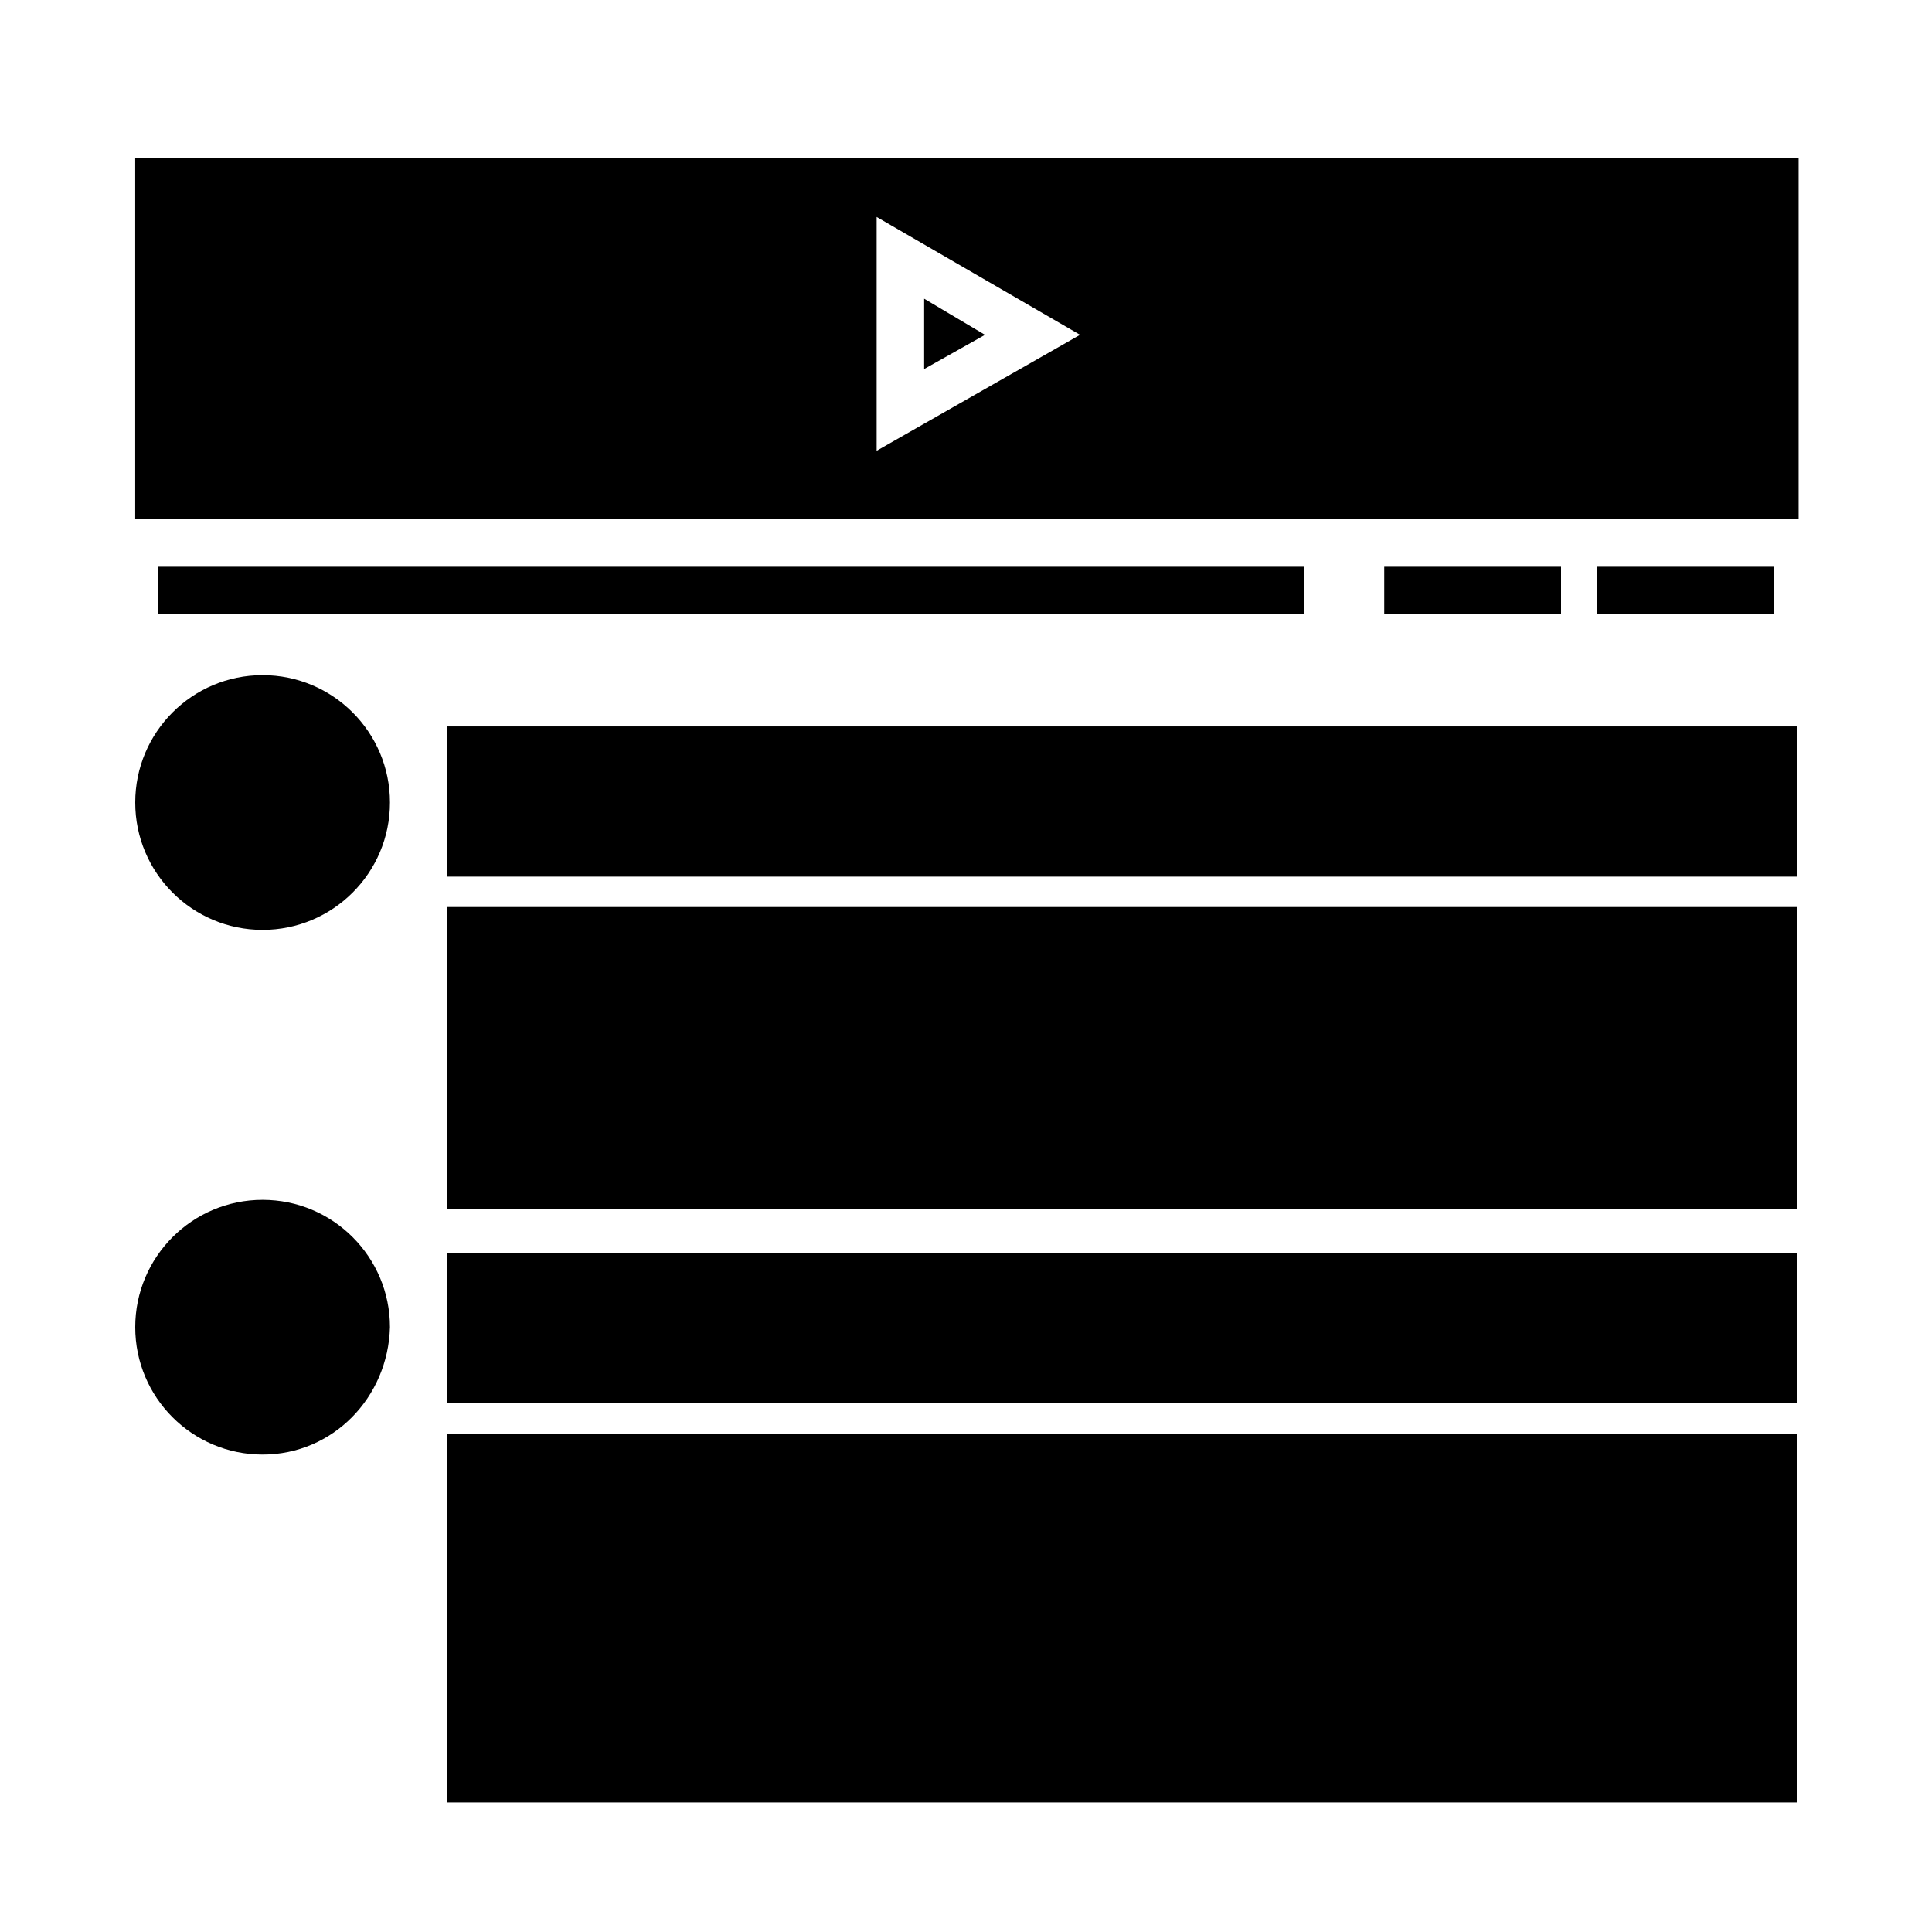
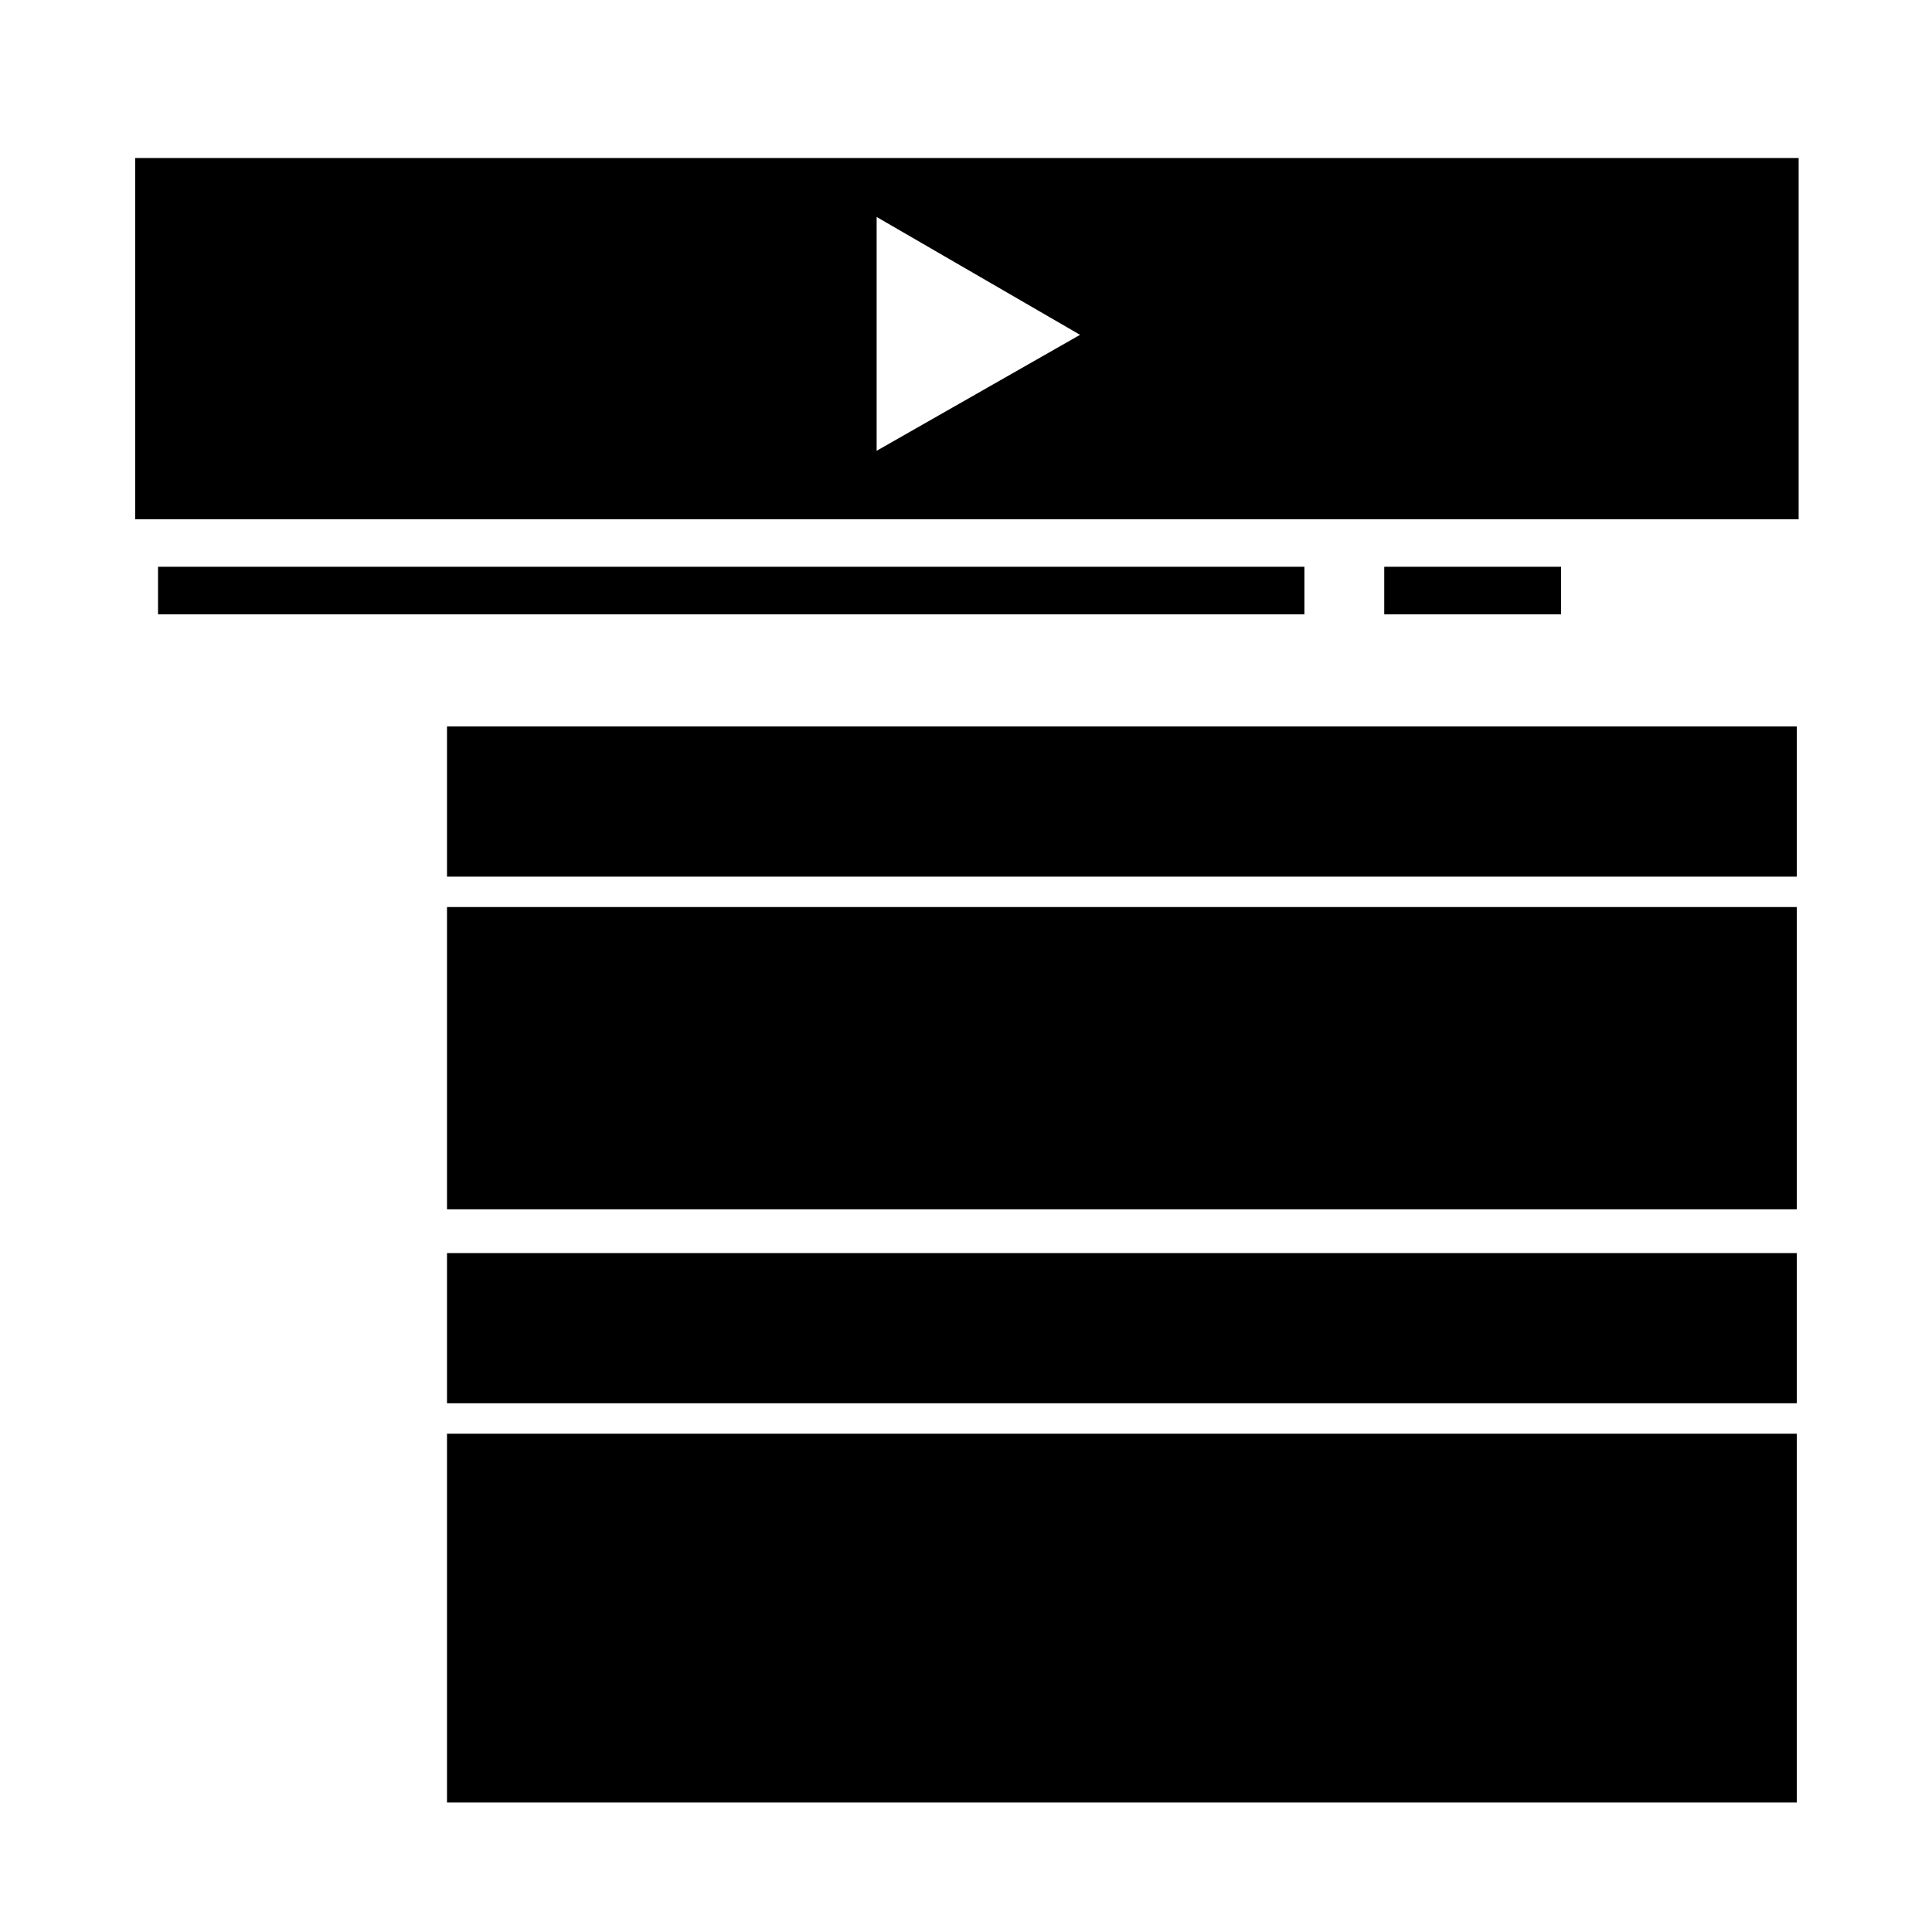
<svg xmlns="http://www.w3.org/2000/svg" fill="#000000" width="800px" height="800px" version="1.1" viewBox="144 144 512 512">
  <g>
-     <path d="m213.59 390.43c-18.641 0-33.754-15.113-33.754-33.754s15.113-33.754 33.754-33.754 33.754 15.113 33.754 33.754-15.113 33.754-33.754 33.754z" />
    <path d="m620.16 376.32h-357.7v-39.801h357.7z" />
    <path d="m620.16 464.48h-357.7v-80.105h357.7z" />
-     <path d="m213.59 529.48c-18.641 0-33.754-15.113-33.754-33.754s15.113-33.754 33.754-33.754 33.754 15.113 33.754 33.754c-0.504 18.641-15.113 33.754-33.754 33.754z" />
    <path d="m620.16 515.88h-357.7v-39.801h357.7z" />
    <path d="m620.16 621.68h-357.7v-97.738h357.7z" />
    <path d="m185.88 294.2h303.8v12.594h-303.8z" />
    <path d="m510.84 294.2h46.855v12.594h-46.855z" />
-     <path d="m567.26 294.2h46.855v12.594h-46.855z" />
-     <path d="m388.91 223.16v18.641l16.121-9.066z" />
    <path d="m179.83 185.88v95.723h440.83v-95.723zm196.49 77.586v-61.969l53.906 31.234z" />
  </g>
</svg>